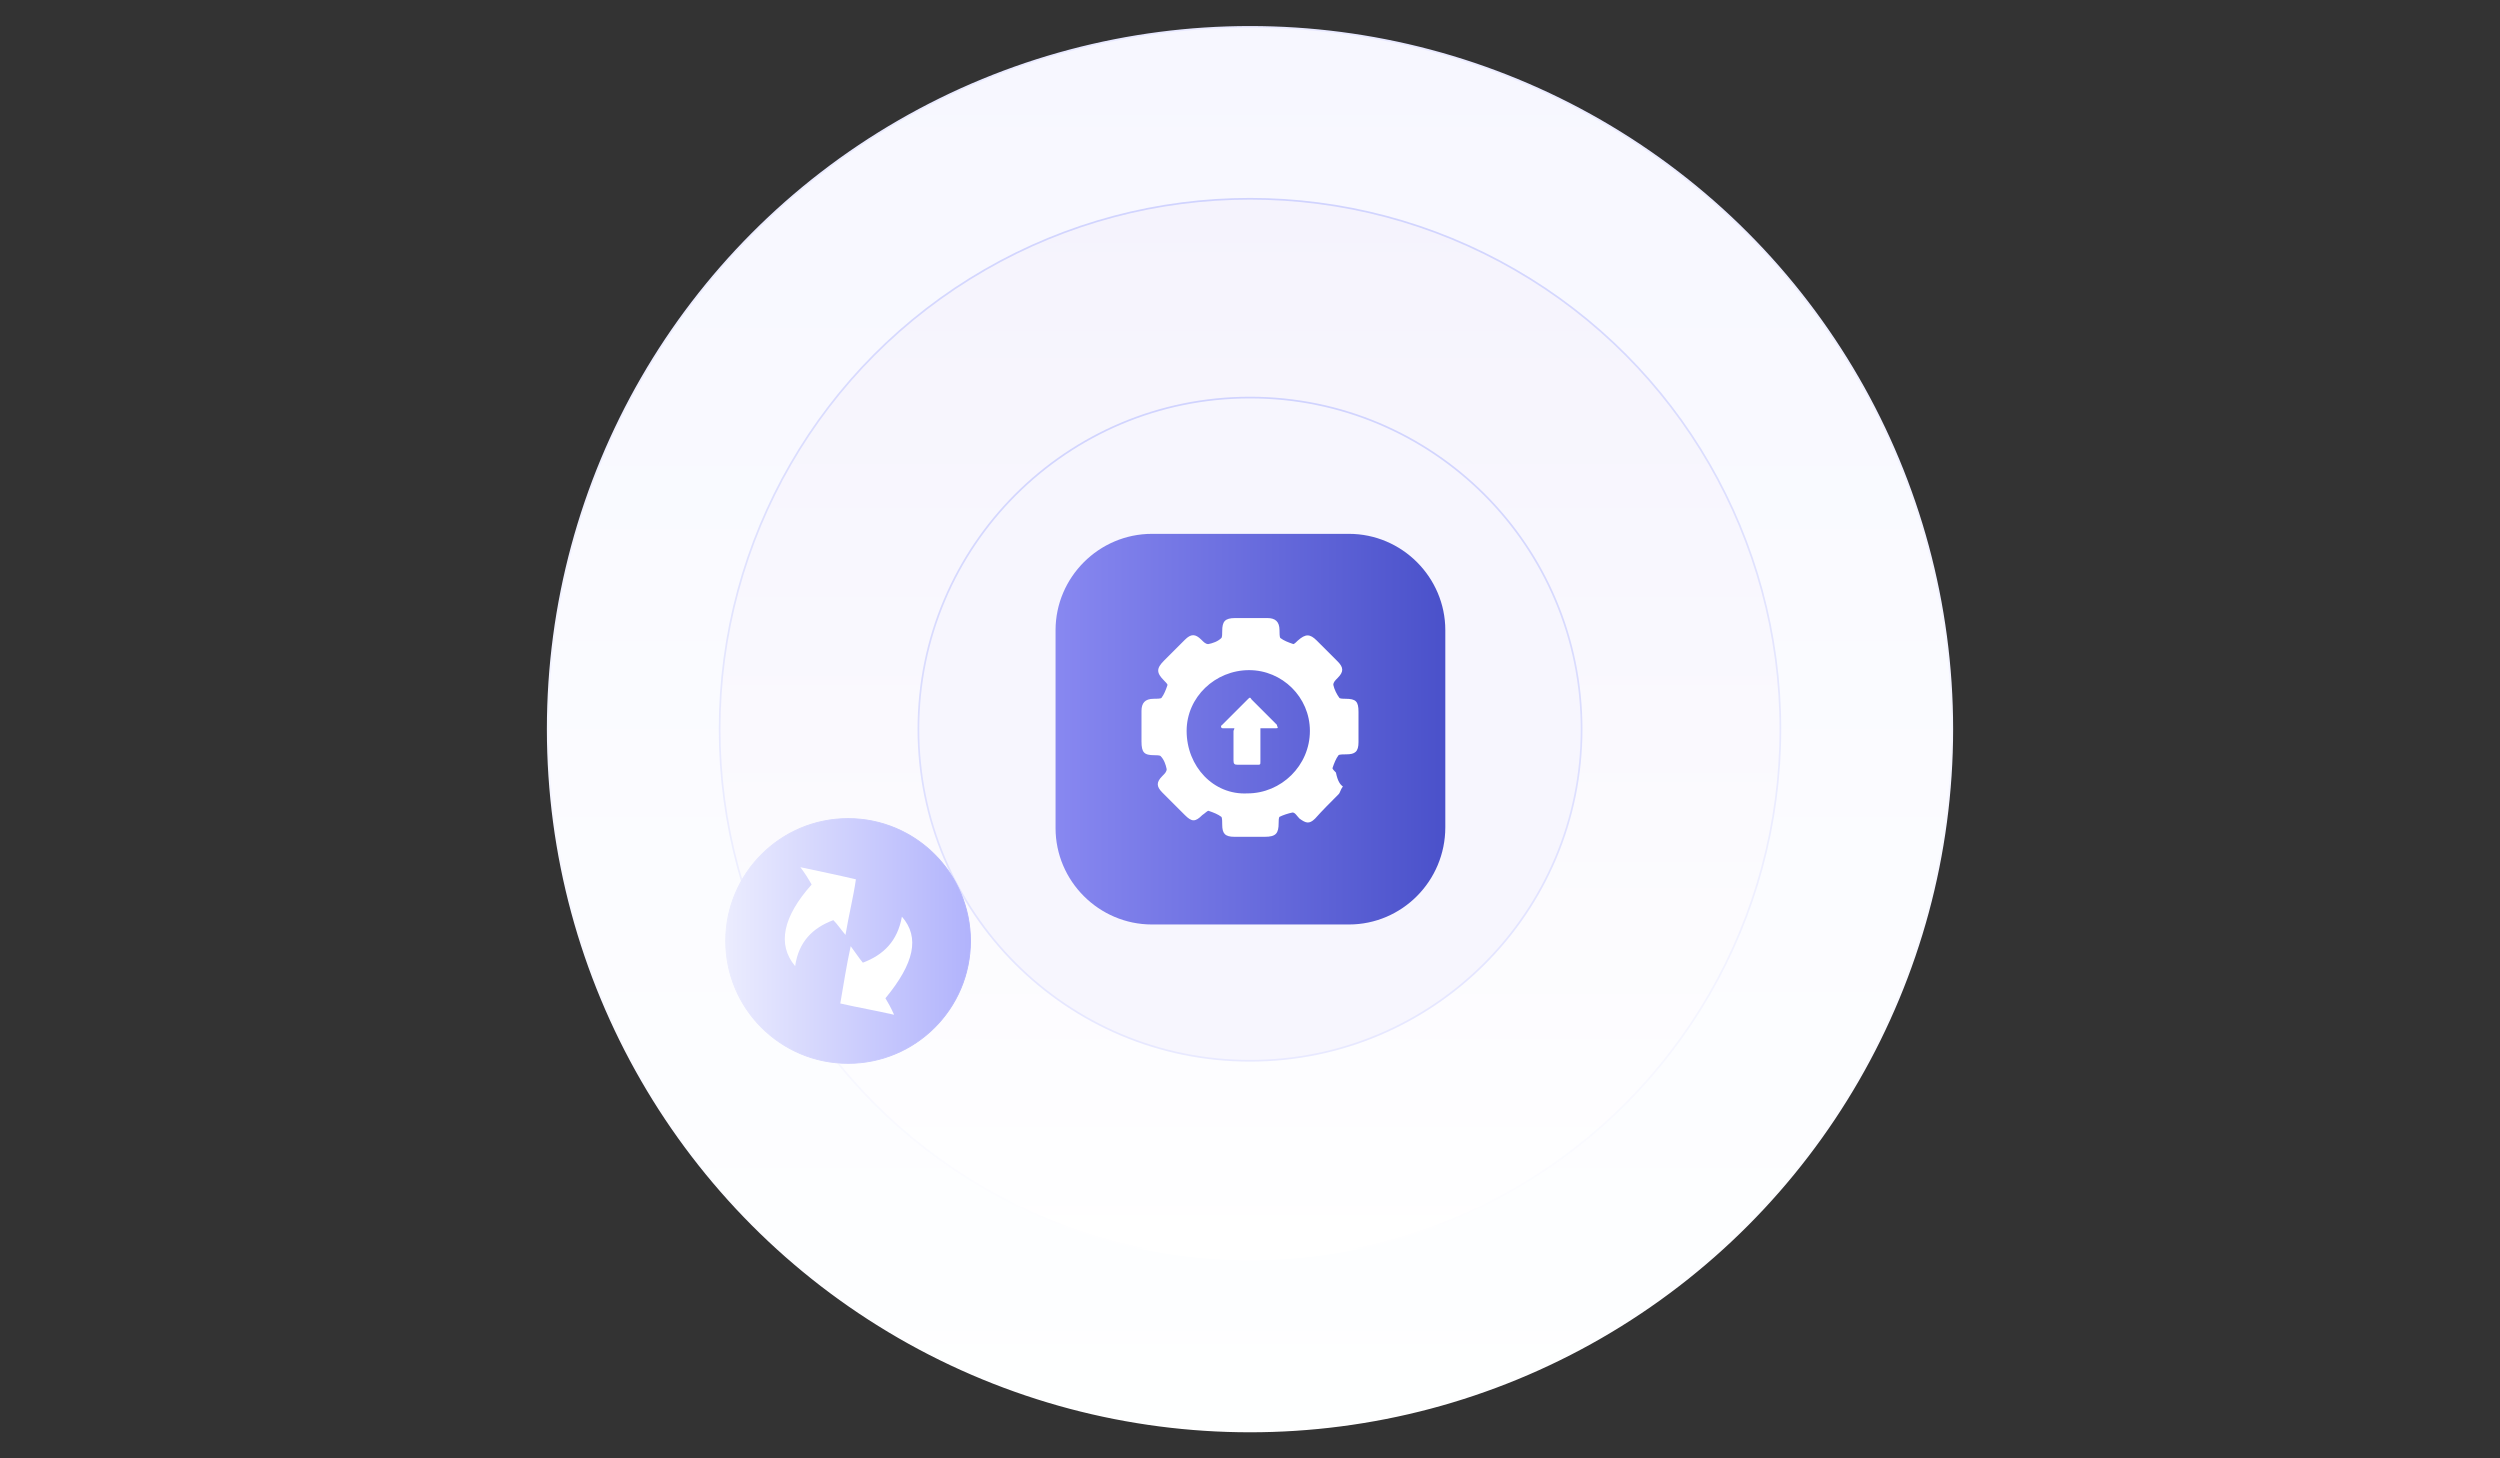
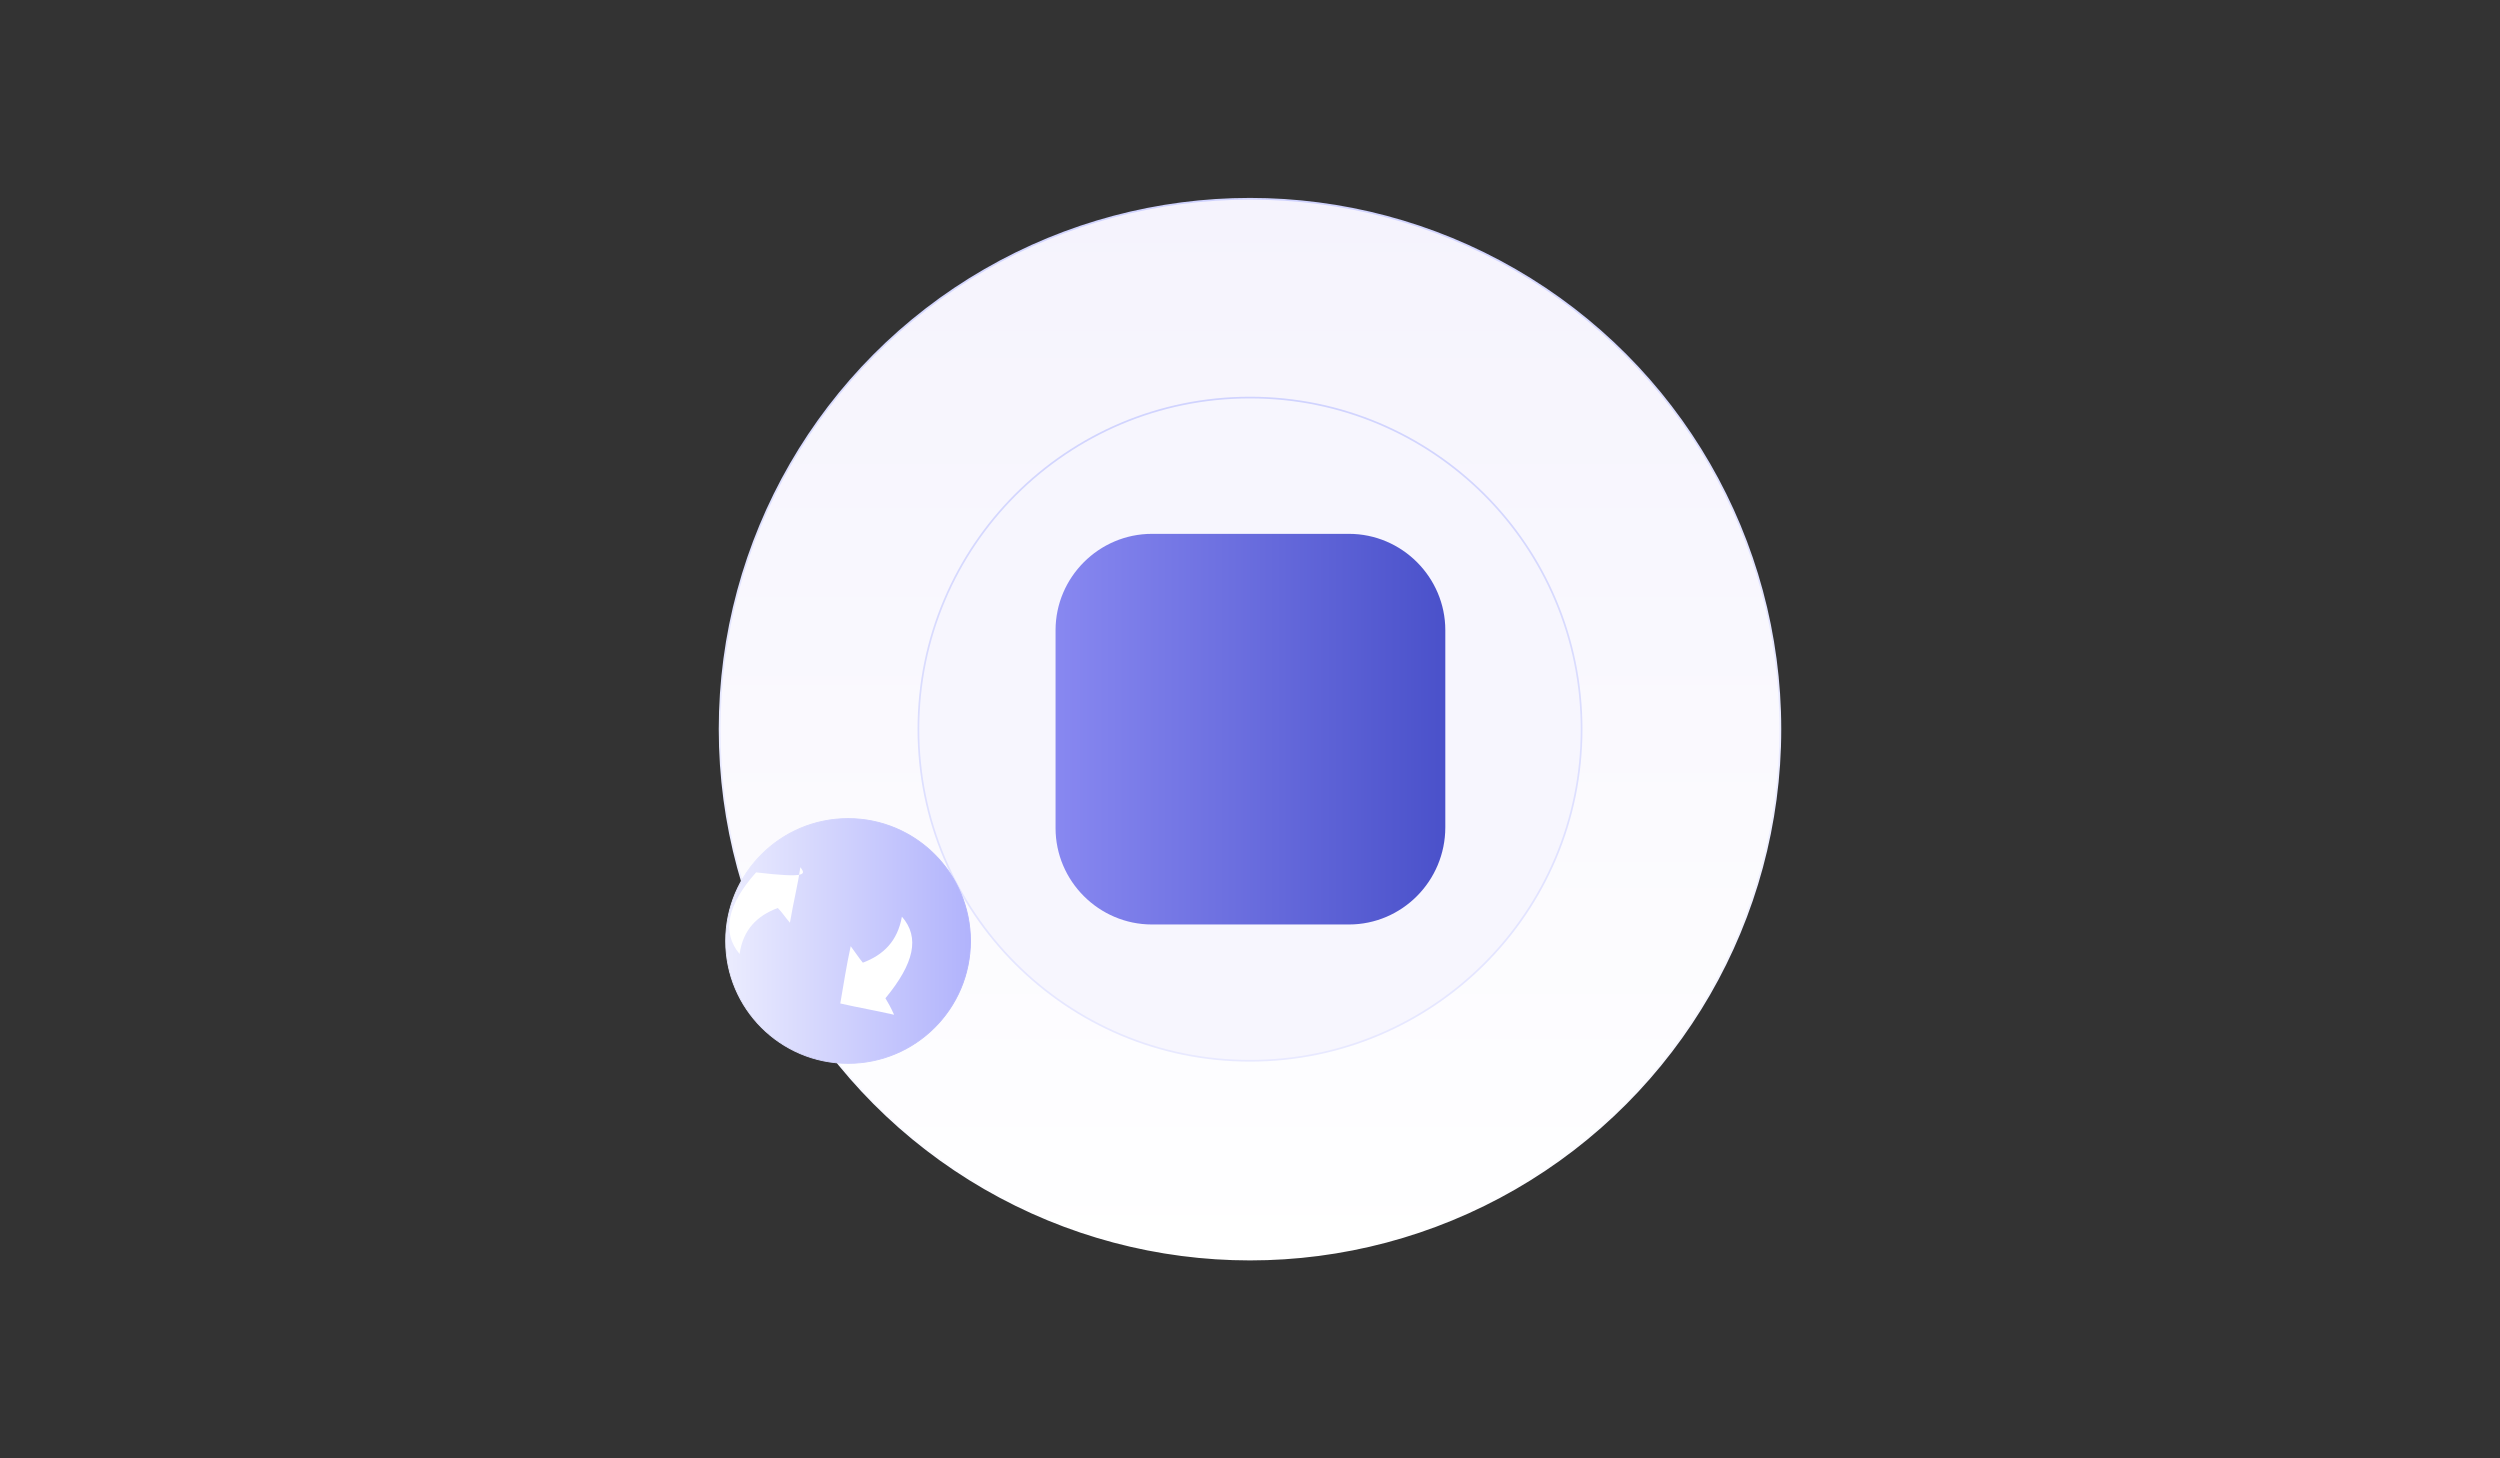
<svg xmlns="http://www.w3.org/2000/svg" version="1.1" id="Layer_1" x="0px" y="0px" viewBox="0 0 288 168" style="enable-background:new 0 0 288 168;" xml:space="preserve">
  <rect x="0" y="0" width="288" height="168" fill="#333333" stroke="none" />
  <style type="text/css">
	
		.st0{fill:url(#SVGID_1_);stroke:url(#SVGID_00000033345836089441651060000014037644832400384191_);stroke-width:0.2;stroke-miterlimit:10;}
	
		.st1{fill:url(#SVGID_00000046307635443144904940000008915296698302997678_);stroke:url(#SVGID_00000053527645139916448950000009535106482466919560_);stroke-width:0.2;stroke-miterlimit:10;}
	
		.st2{fill:#F7F6FE;stroke:url(#SVGID_00000051383415751995858160000004845317548155885704_);stroke-width:0.2;stroke-miterlimit:10;}
	.st3{fill:url(#SVGID_00000058586230651767751920000016976797186889439914_);}
	.st4{fill:#FFFFFF;}
	
		.st5{fill:url(#SVGID_00000034091359216621539210000009287706913795516327_);stroke:url(#SVGID_00000021822132590145557150000000479561063414256045_);stroke-width:0.1;stroke-miterlimit:10;}
</style>
  <g>
    <g>
      <g>
        <linearGradient id="SVGID_1_" gradientUnits="userSpaceOnUse" x1="144" y1="3.1" x2="144" y2="164.9" gradientTransform="matrix(1 0 0 -1 0 168)">
          <stop offset="0" style="stop-color:#FEFFFF" />
          <stop offset="1" style="stop-color:#F7F7FF" />
        </linearGradient>
        <linearGradient id="SVGID_00000102508338117959488410000017792837315309197714_" gradientUnits="userSpaceOnUse" x1="144" y1="3" x2="144" y2="165" gradientTransform="matrix(1 0 0 -1 0 168)">
          <stop offset="0" style="stop-color:#FFFFFF" />
          <stop offset="1" style="stop-color:#E8E9FF" />
        </linearGradient>
-         <circle style="fill:url(#SVGID_1_);stroke:url(#SVGID_00000102508338117959488410000017792837315309197714_);stroke-width:0.2;stroke-miterlimit:10;" cx="144" cy="84" r="80.9" />
        <linearGradient id="SVGID_00000000935970618914745640000008676150985855677622_" gradientUnits="userSpaceOnUse" x1="144" y1="22.9" x2="144" y2="145.1" gradientTransform="matrix(1 0 0 -1 0 168)">
          <stop offset="0" style="stop-color:#FFFFFF" />
          <stop offset="1" style="stop-color:#F5F3FD" />
        </linearGradient>
        <linearGradient id="SVGID_00000084527540022277051700000015177658973242537653_" gradientUnits="userSpaceOnUse" x1="144" y1="22.8" x2="144" y2="145.2" gradientTransform="matrix(1 0 0 -1 0 168)">
          <stop offset="0" style="stop-color:#FFFFFF" />
          <stop offset="1" style="stop-color:#D0D3FE" />
        </linearGradient>
        <circle style="fill:url(#SVGID_00000000935970618914745640000008676150985855677622_);stroke:url(#SVGID_00000084527540022277051700000015177658973242537653_);stroke-width:0.2;stroke-miterlimit:10;" cx="144" cy="84" r="61.1" />
        <linearGradient id="SVGID_00000154422210027356481910000012597023495657031053_" gradientUnits="userSpaceOnUse" x1="144" y1="45.7" x2="144" y2="122.3" gradientTransform="matrix(1 0 0 -1 0 168)">
          <stop offset="0" style="stop-color:#E8E9FF" />
          <stop offset="1" style="stop-color:#D0D3FE" />
        </linearGradient>
        <circle style="fill:#F7F6FE;stroke:url(#SVGID_00000154422210027356481910000012597023495657031053_);stroke-width:0.2;stroke-miterlimit:10;" cx="144" cy="84" r="38.2" />
        <linearGradient id="SVGID_00000050638784345738244900000014017787377048583829_" gradientUnits="userSpaceOnUse" x1="121.5" y1="84" x2="166.573" y2="84" gradientTransform="matrix(1 0 0 -1 0 168)">
          <stop offset="0" style="stop-color:#8888F1" />
          <stop offset="1" style="stop-color:#4A51CA" />
        </linearGradient>
        <path style="fill:url(#SVGID_00000050638784345738244900000014017787377048583829_);" d="M155.4,106.5h-22.7     c-6.1,0-11.1-5-11.1-11.1V72.6c0-6.1,5-11.1,11.1-11.1h22.7c6.1,0,11.1,5,11.1,11.1v22.7C166.5,101.5,161.5,106.5,155.4,106.5z" />
      </g>
    </g>
    <g>
      <g>
        <g>
-           <path class="st4" d="M154.7,90.6c-0.3,0.4-0.3,0.7-0.5,0.9c-0.9,0.9-1.9,1.9-2.7,2.8c-0.7,0.7-1.1,0.5-1.8,0      c-0.3-0.3-0.5-0.7-0.8-0.7c-0.5,0.1-1.1,0.3-1.5,0.5c-0.1,0.1-0.1,0.5-0.1,0.7c0,1.2-0.3,1.6-1.6,1.6c-1.2,0-2.3,0-3.5,0      c-1.1,0-1.4-0.4-1.4-1.4c0-0.3,0-0.8-0.1-0.9c-0.4-0.3-0.9-0.5-1.5-0.7c-0.1,0-0.4,0.3-0.7,0.5c-0.8,0.8-1.2,0.8-2,0      c-0.8-0.8-1.8-1.8-2.6-2.6c-0.7-0.7-0.7-1.2,0-1.9c0.3-0.3,0.5-0.5,0.5-0.8c-0.1-0.5-0.3-1.1-0.7-1.5c-0.1-0.1-0.5-0.1-0.7-0.1      c-1.2,0-1.5-0.3-1.5-1.6c0-1.2,0-2.3,0-3.5c0-0.9,0.4-1.4,1.4-1.4c0.3,0,0.8,0,0.9-0.1c0.3-0.4,0.5-0.9,0.7-1.5      c0-0.1-0.3-0.4-0.4-0.5c-0.9-0.9-0.9-1.4,0-2.3c0.8-0.8,1.6-1.6,2.4-2.4c0.7-0.7,1.2-0.7,1.9,0c0.3,0.3,0.5,0.5,0.8,0.5      c0.5-0.1,1.1-0.3,1.5-0.7c0.1-0.1,0.1-0.5,0.1-0.8c0-1.1,0.3-1.5,1.5-1.5c1.2,0,2.4,0,3.7,0c0.9,0,1.4,0.4,1.4,1.4      c0,0.3,0,0.8,0.1,0.9c0.4,0.3,0.9,0.5,1.5,0.7c0.1,0,0.4-0.3,0.5-0.4c0.9-0.8,1.4-0.8,2.2,0c0.8,0.8,1.6,1.6,2.4,2.4      c0.7,0.7,0.7,1.2,0,1.9c-0.3,0.3-0.5,0.5-0.5,0.8c0.1,0.5,0.4,1.1,0.7,1.5c0.1,0.1,0.5,0.1,0.7,0.1c1.2,0,1.5,0.3,1.5,1.5      s0,2.3,0,3.5c0,1.1-0.4,1.4-1.4,1.4c-0.3,0-0.8,0-0.9,0.1c-0.3,0.4-0.5,0.9-0.7,1.5c0,0.1,0.3,0.4,0.4,0.5      C154.1,90,154.4,90.4,154.7,90.6z M143.7,91.4c3.9,0,7.2-3.2,7.2-7.2c0-3.9-3.2-7-7-7c-3.9,0-7.2,3.1-7.2,7      C136.7,88.3,139.8,91.6,143.7,91.4z" />
-         </g>
+           </g>
      </g>
      <g>
-         <path class="st4" d="M142.2,83.9c-0.4,0-0.7,0-0.9,0c-0.1,0-0.3,0-0.4,0c-0.3,0-0.3-0.3-0.1-0.4l0.1-0.1c0.9-0.9,1.9-1.9,2.8-2.8     c0.3-0.3,0.3-0.3,0.5,0c0.9,0.9,1.9,1.9,2.8,2.8c0,0,0,0,0.1,0.1c0,0.1,0.1,0.3,0.1,0.3c0,0.1-0.1,0.1-0.3,0.1     c-0.4,0-0.8,0-1.4,0c-0.1,0-0.1,0-0.3,0c0,0.1,0,0.1,0,0.3c0,1.2,0,2.3,0,3.5c0,0.4,0,0.4-0.4,0.4c-0.7,0-1.4,0-2.2,0     c-0.4,0-0.5-0.1-0.5-0.5c0-1.1,0-2.3,0-3.4C142.2,84,142.2,83.9,142.2,83.9z" />
-       </g>
+         </g>
    </g>
    <g>
      <linearGradient id="SVGID_00000160887150177728811180000012681725632525384380_" gradientUnits="userSpaceOnUse" x1="83.701" y1="59.627" x2="111.863" y2="59.627" gradientTransform="matrix(1 0 0 -1 0 168)">
        <stop offset="0" style="stop-color:#EBECFE" />
        <stop offset="1" style="stop-color:#B1B3FC" />
      </linearGradient>
      <linearGradient id="SVGID_00000164502045033562355470000002545248806706285993_" gradientUnits="userSpaceOnUse" x1="83.651" y1="59.627" x2="111.913" y2="59.627" gradientTransform="matrix(1 0 0 -1 0 168)">
        <stop offset="0" style="stop-color:#EBECFE" />
        <stop offset="1" style="stop-color:#B1B3FC" />
      </linearGradient>
      <circle style="fill:url(#SVGID_00000160887150177728811180000012681725632525384380_);stroke:url(#SVGID_00000164502045033562355470000002545248806706285993_);stroke-width:0.1;stroke-miterlimit:10;" cx="97.7" cy="108.4" r="14.1" />
      <g>
-         <path class="st4" d="M92.2,99.9c2.3,0.5,4.3,0.9,6.4,1.4c-0.3,2.1-0.8,4-1.2,6.4c-0.6-0.7-0.9-1.2-1.4-1.7     c-2.4,0.9-4,2.5-4.4,5.3c-2.1-2.5-1.4-5.7,1.9-9.4C93.1,101.2,92.8,100.7,92.2,99.9z" />
+         <path class="st4" d="M92.2,99.9c-0.3,2.1-0.8,4-1.2,6.4c-0.6-0.7-0.9-1.2-1.4-1.7     c-2.4,0.9-4,2.5-4.4,5.3c-2.1-2.5-1.4-5.7,1.9-9.4C93.1,101.2,92.8,100.7,92.2,99.9z" />
        <path class="st4" d="M98,109c0.6,0.8,0.9,1.3,1.4,1.9c2.4-0.9,4-2.5,4.5-5.3c2.1,2.4,1.4,5.4-1.9,9.4c0.3,0.5,0.6,1,1,1.9     c-2.2-0.5-4-0.8-6.2-1.3C97.2,113.3,97.5,111.3,98,109z" />
      </g>
    </g>
  </g>
</svg>